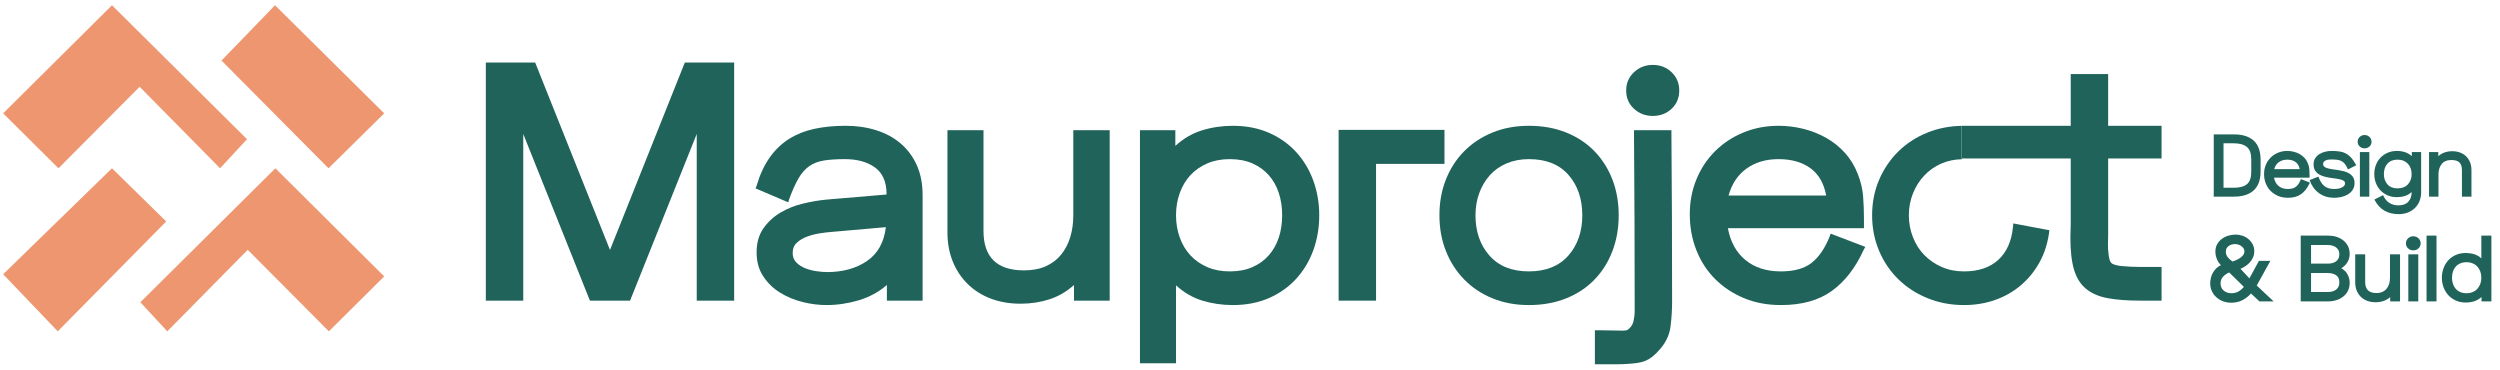
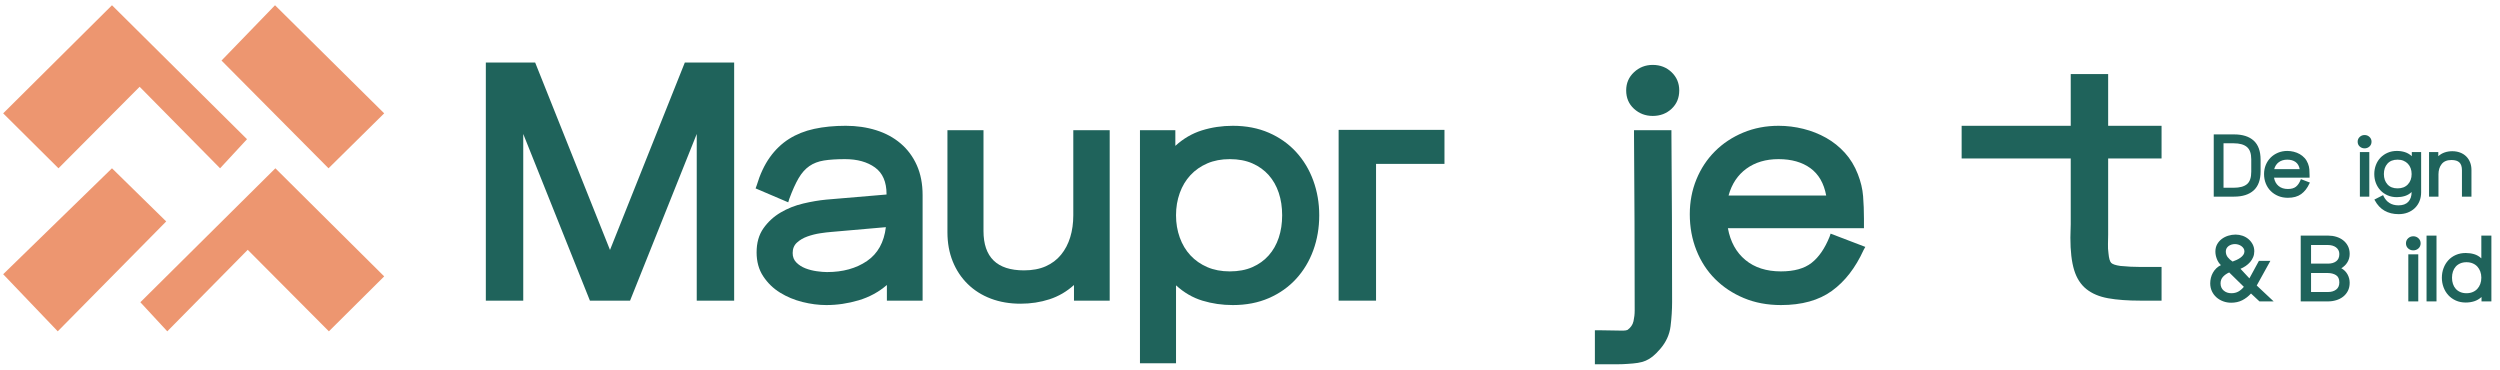
<svg xmlns="http://www.w3.org/2000/svg" version="1.1" width="801.524" height="118.476" viewBox="0 0 801.524 118.476">
  <defs>
    <clipPath id="clip_0">
      <path transform="matrix(1,0,0,-1,0,118.476)" d="M0 118.476H801.524V0H0Z" />
    </clipPath>
  </defs>
  <g>
    <path transform="matrix(1,0,0,-1,44.998,96.901)" d="M0 0 8.635-9.326 34.426 16.81 60.446-9.326 78.177 8.29 43.291 42.946Z" fill="#ed9670" />
    <path transform="matrix(1,0,0,-1,79.193,44.629)" d="M0 0-8.635-9.326-34.426 16.81-60.446-9.326-78.177 8.29-43.291 42.946Z" fill="#ed9670" />
    <path transform="matrix(1,0,0,-1,35.902,53.955)" d="M0 0 17.385-17.04-17.385-52.271-34.886-33.965Z" fill="#ed9670" />
    <path transform="matrix(1,0,0,-1,71.018,19.414)" d="M0 0 17.155 17.731 52.156-16.925 34.31-34.541Z" fill="#ed9670" />
    <g clip-path="url(#clip_0)">
      <path transform="matrix(1,0,0,-1,712.882,60.192)" d="M0 0H3.277C5.178 0 6.588 .38 7.51 1.14 8.432 1.899 8.893 3.229 8.893 5.13V9.12C8.893 10.982 8.422 12.303 7.481 13.082 6.541 13.861 5.14 14.251 3.277 14.251H0ZM3.363 17.101C6.118 17.101 8.227 16.431 9.69 15.092 11.153 13.752 11.885 11.714 11.885 8.978V5.272C11.885 2.536 11.148 .498 9.676-.841 8.203-2.181 6.1-2.851 3.363-2.851H-3.136V17.101Z" fill="#1f635b" />
      <path transform="matrix(1,0,0,-1,735.982,51.941)" d="M0 0C-.694 .503-1.582 .755-2.665 .755-3.729 .755-4.627 .489-5.358-.043-6.09-.575-6.589-1.325-6.854-2.295H1.325C1.135-1.269 .693-.504 0 0M-6.912-5.03C-6.703-6.171-6.214-7.06-5.444-7.695-4.675-8.332-3.682-8.65-2.466-8.65-1.364-8.65-.509-8.413 .1-7.937 .707-7.463 1.211-6.731 1.61-5.743L1.695-5.486 4.603-6.599 4.46-6.854C3.776-8.356 2.888-9.501 1.795-10.289 .702-11.078-.718-11.472-2.466-11.472-3.605-11.472-4.642-11.277-5.572-10.888-6.504-10.499-7.307-9.967-7.98-9.292-8.655-8.617-9.178-7.814-9.549-6.883-9.919-5.952-10.104-4.945-10.104-3.862-10.104-2.817-9.919-1.844-9.549-.94-9.178-.038-8.66 .745-7.995 1.411-7.33 2.076-6.541 2.598-5.629 2.979-4.718 3.358-3.729 3.549-2.665 3.549-1.963 3.549-1.269 3.463-.585 3.292 .1 3.121 .736 2.869 1.325 2.537 1.914 2.204 2.437 1.786 2.893 1.282 3.349 .779 3.709 .186 3.976-.499 4.223-1.126 4.37-1.743 4.418-2.352 4.465-2.96 4.489-3.587 4.489-4.232V-5.03Z" fill="#1f635b" />
-       <path transform="matrix(1,0,0,-1,752.67,54.064)" d="M0 0C-.285 .627-.584 1.135-.897 1.524-1.211 1.914-1.567 2.213-1.967 2.422-2.365 2.631-2.826 2.769-3.349 2.836-3.872 2.902-4.484 2.936-5.187 2.936-5.435 2.936-5.715 2.921-6.028 2.893-6.342 2.864-6.632 2.797-6.897 2.693-7.164 2.589-7.392 2.437-7.582 2.237-7.771 2.037-7.866 1.767-7.866 1.425-7.866 .836-7.41 .408-6.498 .143-6.062 .009-5.539-.105-4.931-.2-4.627-.238-4.323-.281-4.019-.328-3.715-.376-3.401-.419-3.078-.456-2.451-.552-1.824-.68-1.197-.841-.57-1.003-.005-1.235 .499-1.539 1.002-1.844 1.415-2.243 1.738-2.736 2.062-3.23 2.223-3.858 2.223-4.618 2.223-5.492 2.014-6.233 1.596-6.841 1.178-7.449 .65-7.938 .015-8.309-.623-8.68-1.325-8.945-2.095-9.106-2.864-9.268-3.602-9.349-4.304-9.349-6.166-9.349-7.776-8.864-9.135-7.896-10.494-6.927-11.477-5.597-12.085-3.905L-12.17-3.677-9.377-2.565-9.264-2.822C-8.826-4.038-8.223-4.96-7.453-5.587-6.684-6.214-5.634-6.527-4.304-6.527-4-6.527-3.648-6.504-3.249-6.456-2.851-6.409-2.471-6.313-2.109-6.171-1.748-6.028-1.444-5.839-1.197-5.601-.95-5.363-.826-5.045-.826-4.646-.826-4.114-1.282-3.734-2.194-3.506-2.67-3.373-3.206-3.269-3.805-3.192-4.403-3.117-5.007-3.031-5.615-2.937-6.242-2.841-6.869-2.708-7.496-2.537-8.123-2.366-8.693-2.124-9.206-1.811-9.719-1.497-10.133-1.083-10.446-.57-10.76-.058-10.916 .588-10.916 1.368-10.916 2.146-10.741 2.807-10.389 3.349-10.038 3.89-9.582 4.332-9.021 4.674-8.461 5.016-7.843 5.268-7.168 5.43-6.494 5.591-5.843 5.672-5.216 5.672-4.209 5.672-3.325 5.614-2.565 5.501-1.806 5.387-1.126 5.168-.527 4.845 .071 4.521 .622 4.08 1.126 3.52 1.629 2.959 2.128 2.232 2.622 1.339L2.765 1.083 .114-.257Z" fill="#1f635b" />
      <path transform="matrix(1,0,0,-1,0,118.476)" d="M756.602 69.712H759.623V55.433H756.602ZM756.546 71.508C756.108 71.908 755.889 72.42 755.889 73.047 755.889 73.655 756.108 74.164 756.546 74.572 756.982 74.981 757.505 75.185 758.113 75.185 758.721 75.185 759.243 74.981 759.68 74.572 760.118 74.164 760.336 73.655 760.336 73.047 760.336 72.42 760.118 71.908 759.68 71.508 759.243 71.109 758.721 70.91 758.113 70.91 757.505 70.91 756.982 71.109 756.546 71.508" fill="#1f635b" />
      <path transform="matrix(1,0,0,-1,765.438,59.109)" d="M0 0C.76-.855 1.843-1.283 3.249-1.283 4.655-1.283 5.757-.855 6.556 0 7.354 .854 7.752 1.956 7.752 3.306 7.752 3.99 7.647 4.612 7.438 5.173 7.229 5.733 6.931 6.218 6.541 6.626 6.151 7.035 5.681 7.354 5.13 7.581 4.579 7.81 3.952 7.923 3.249 7.923 1.843 7.923 .76 7.496 0 6.641-.761 5.785-1.141 4.674-1.141 3.306-1.141 1.956-.761 .854 0 0M5.572-3.734C4.764-3.98 3.914-4.104 3.021-4.104 1.937-4.104 .95-3.91 .057-3.521-.837-3.131-1.602-2.599-2.237-1.924-2.874-1.25-3.363-.466-3.705 .427-4.048 1.32-4.219 2.28-4.219 3.306-4.219 4.332-4.048 5.296-3.705 6.199-3.363 7.102-2.874 7.885-2.237 8.55-1.602 9.215-.837 9.742 .057 10.132 .95 10.521 1.937 10.717 3.021 10.717 3.934 10.717 4.793 10.588 5.601 10.332 6.408 10.075 7.144 9.643 7.81 9.035V10.346H10.802V-2.537C10.802-3.582 10.626-4.532 10.274-5.387 9.923-6.242 9.429-6.979 8.793-7.596 8.156-8.213 7.396-8.693 6.513-9.035 5.629-9.378 4.655-9.549 3.591-9.549 1.862-9.549 .356-9.183-.927-8.451-2.209-7.72-3.249-6.612-4.048-5.131L-4.19-4.874-1.396-3.449-1.283-3.706C-.313-5.72 1.292-6.727 3.534-6.727 4.921-6.727 5.971-6.347 6.684-5.587 7.396-4.826 7.752-3.781 7.752-2.451 7.106-3.06 6.379-3.487 5.572-3.734" fill="#1f635b" />
      <path transform="matrix(1,0,0,-1,783.808,48.863)" d="M0 0C.77 .257 1.571 .385 2.408 .385 3.32 .385 4.156 .242 4.916-.043 5.676-.328 6.327-.736 6.868-1.269 7.41-1.801 7.828-2.437 8.123-3.178 8.417-3.919 8.564-4.736 8.564-5.629V-14.18H5.515V-5.715C5.515-4.574 5.244-3.743 4.702-3.221 4.161-2.698 3.311-2.437 2.151-2.437 .745-2.437-.3-2.869-.983-3.733-1.668-4.599-2.01-5.696-2.01-7.025V-14.18H-5.031V.1H-2.066V-1.211C-1.459-.66-.77-.257 0 0" fill="#1f635b" />
      <path transform="matrix(1,0,0,-1,714.236,82.47)" d="M0 0C.411-.522 .929-.984 1.552-1.386 1.953-1.246 2.375-1.075 2.817-.874 3.259-.674 3.671-.437 4.052-.166 4.434 .105 4.745 .411 4.986 .753 5.228 1.095 5.348 1.466 5.348 1.868 5.348 2.229 5.258 2.551 5.076 2.832 4.896 3.113 4.659 3.359 4.368 3.57 4.077 3.781 3.751 3.941 3.39 4.052 3.027 4.162 2.666 4.218 2.305 4.218 1.923 4.218 1.557 4.162 1.205 4.052 .854 3.941 .542 3.786 .271 3.585 0 3.384-.216 3.138-.377 2.847-.538 2.556-.618 2.229-.618 1.868-.618 1.145-.412 .521 0 0M-1.507-6.252C-2.039-6.824-2.305-7.532-2.305-8.376-2.305-9.341-1.974-10.108-1.311-10.682-.648-11.254 .176-11.54 1.16-11.54 2.023-11.54 2.776-11.359 3.42-10.997 4.062-10.636 4.645-10.134 5.167-9.491L.467-4.881C-.316-5.223-.975-5.68-1.507-6.252M4.64-13.8C3.605-14.321 2.425-14.583 1.1-14.583 .195-14.583-.663-14.433-1.477-14.131-2.29-13.83-3.003-13.408-3.616-12.865-4.229-12.323-4.716-11.671-5.077-10.907-5.438-10.144-5.619-9.301-5.619-8.376-5.619-7.794-5.549-7.212-5.408-6.629-5.269-6.046-5.052-5.494-4.761-4.972-4.47-4.449-4.108-3.978-3.676-3.556-3.244-3.134-2.747-2.792-2.185-2.531-2.747-2.009-3.184-1.346-3.495-.543-3.807 .261-3.962 1.044-3.962 1.808-3.962 2.691-3.776 3.47-3.405 4.143-3.033 4.815-2.541 5.383-1.929 5.845-1.316 6.307-.623 6.658 .15 6.899 .924 7.141 1.712 7.261 2.516 7.261 3.278 7.261 4.022 7.136 4.745 6.885 5.469 6.633 6.105 6.271 6.658 5.8 7.211 5.327 7.657 4.765 7.999 4.112 8.341 3.46 8.512 2.731 8.512 1.928 8.512 1.245 8.391 .612 8.149 .03 7.909-.553 7.582-1.08 7.171-1.552 6.759-2.024 6.286-2.44 5.755-2.803 5.222-3.164 4.665-3.465 4.082-3.706L6.944-6.779 9.987-1.175H13.663L9.295-9.069 14.718-14.161H10.169L7.457-11.63C6.613-12.555 5.674-13.277 4.64-13.8" fill="#1f635b" />
      <path transform="matrix(1,0,0,-1,740.945,93.618)" d="M0 0H5.483C6.508 0 7.361 .257 8.044 .769 8.727 1.281 9.068 2.049 9.068 3.073 9.068 4.178 8.712 4.957 7.999 5.408 7.286 5.86 6.387 6.087 5.303 6.087H0ZM0 9.1H5.483C6.527 9.1 7.386 9.351 8.06 9.853 8.732 10.354 9.068 11.128 9.068 12.173 9.068 12.654 8.968 13.076 8.768 13.438 8.566 13.8 8.301 14.101 7.969 14.342 7.638 14.583 7.251 14.764 6.809 14.885 6.367 15.005 5.905 15.065 5.423 15.065H0ZM-3.314-3.013V18.078H5.544C6.427 18.078 7.28 17.952 8.104 17.701 8.928 17.45 9.656 17.078 10.289 16.587 10.922 16.094 11.429 15.481 11.811 14.749 12.191 14.016 12.383 13.167 12.383 12.203 12.383 11.238 12.146 10.359 11.675 9.566 11.203 8.772 10.545 8.125 9.701 7.623 10.564 7.141 11.228 6.482 11.69 5.649 12.151 4.815 12.383 3.917 12.383 2.953 12.383 1.969 12.191 1.104 11.811 .362 11.429-.382 10.917-1.004 10.273-1.506 9.631-2.009 8.888-2.385 8.044-2.636 7.201-2.888 6.327-3.013 5.423-3.013Z" fill="#1f635b" />
-       <path transform="matrix(1,0,0,-1,764.145,96.511)" d="M0 0C-.804-.261-1.657-.392-2.562-.392-3.525-.392-4.404-.24-5.197 .061-5.991 .362-6.674 .794-7.246 1.356-7.819 1.918-8.261 2.586-8.572 3.359-8.884 4.133-9.039 4.991-9.039 5.936V14.975H-5.846V6.057C-5.846 3.727-4.65 2.562-2.26 2.562-1.518 2.562-.874 2.682-.332 2.923 .211 3.164 .662 3.505 1.024 3.947 1.386 4.389 1.657 4.906 1.838 5.499 2.019 6.091 2.108 6.739 2.108 7.442V14.975H5.333V-.12H2.169V1.266C1.526 .683 .803 .261 0 0" fill="#1f635b" />
      <path transform="matrix(1,0,0,-1,0,118.476)" d="M772.129 36.94H775.322V21.845H772.129ZM772.068 38.838C771.606 39.26 771.376 39.802 771.376 40.465 771.376 41.108 771.606 41.645 772.068 42.078 772.53 42.509 773.083 42.725 773.725 42.725 774.368 42.725 774.921 42.509 775.383 42.078 775.845 41.645 776.076 41.108 776.076 40.465 776.076 39.802 775.845 39.26 775.383 38.838 774.921 38.417 774.368 38.206 773.725 38.206 773.083 38.206 772.53 38.417 772.068 38.838" fill="#1f635b" />
      <path transform="matrix(1,0,0,-1,0,118.476)" d="M781.167 21.845H777.974V42.936H781.167Z" fill="#1f635b" />
      <path transform="matrix(1,0,0,-1,795.207,87.05)" d="M0 0C-.221 .603-.532 1.125-.934 1.567-1.336 2.009-1.833 2.354-2.425 2.606-3.018 2.857-3.686 2.983-4.429 2.983-5.172 2.983-5.835 2.857-6.417 2.606-7 2.354-7.487 2.009-7.879 1.567-8.271 1.125-8.566 .603-8.768 0-8.969-.603-9.068-1.266-9.068-1.988-9.068-2.712-8.969-3.374-8.768-3.977-8.566-4.579-8.271-5.103-7.879-5.544-7.487-5.985-7-6.332-6.417-6.583-5.835-6.835-5.172-6.96-4.429-6.96-3.686-6.96-3.018-6.835-2.425-6.583-1.833-6.332-1.336-5.985-.934-5.544-.532-5.103-.221-4.579 0-3.977 .221-3.374 .332-2.712 .332-1.988 .332-1.266 .221-.603 0 0M3.556 11.51V-9.581H.392V-8.165C-.312-8.808-1.09-9.265-1.943-9.536-2.797-9.807-3.705-9.942-4.67-9.942-5.835-9.942-6.89-9.731-7.833-9.31-8.777-8.888-9.581-8.315-10.244-7.593-10.906-6.869-11.419-6.025-11.78-5.062-12.142-4.098-12.322-3.073-12.322-1.988-12.322-.903-12.142 .121-11.78 1.085-11.419 2.049-10.906 2.893-10.244 3.615-9.581 4.339-8.777 4.906-7.833 5.318-6.89 5.729-5.835 5.936-4.67 5.936-3.726 5.936-2.827 5.81-1.973 5.559-1.119 5.308-.352 4.861 .332 4.219V11.51Z" fill="#1f635b" />
      <path transform="matrix(1,0,0,-1,429.176,96.389)" d="M0 0V54.751H33.936V43.845H11.996V0Z" fill="#1f635b" />
      <path transform="matrix(1,0,0,-1,195.57,80.139)" d="M0 0-23.993 60.092H-39.807V-16.25H-27.811V37.189L-6.435-16.25H6.435L27.811 37.189V-16.25H39.808V60.092H23.993Z" fill="#1f635b" />
      <path transform="matrix(1,0,0,-1,277.965,83.683)" d="M0 0C-3.455-2.363-7.727-3.544-12.815-3.544-13.761-3.544-14.87-3.454-16.142-3.271-17.414-3.091-18.614-2.781-19.74-2.345-20.868-1.908-21.831-1.291-22.631-.49-23.432 .309-23.83 1.326-23.83 2.563-23.83 3.943-23.377 5.053-22.467 5.89-21.559 6.725-20.449 7.379-19.141 7.853-17.832 8.324-16.469 8.671-15.051 8.889-13.633 9.106-12.416 9.252-11.397 9.325L6.053 10.852C5.47 5.979 3.452 2.362 0 0M10.797 37.681C8.578 39.57 5.96 40.988 2.944 41.934-.073 42.878-3.327 43.352-6.816 43.352-10.524 43.352-13.889 43.024-16.905 42.37-19.923 41.716-22.613 40.643-24.976 39.153-27.339 37.662-29.393 35.699-31.138 33.264-32.882 30.827-34.3 27.792-35.391 24.157L-35.718 23.285-25.248 18.813-24.921 19.903C-23.903 22.666-22.903 24.883-21.922 26.557-20.94 28.229-19.795 29.519-18.486 30.428-17.178 31.336-15.615 31.937-13.797 32.228-11.98 32.518-9.726 32.664-7.035 32.664-3.108 32.664 .09 31.772 2.563 29.992 5.033 28.209 6.271 25.356 6.271 21.431V21.321L-13.033 19.686C-15.361 19.468-17.832 19.049-20.449 18.432-23.066 17.812-25.484 16.851-27.702 15.541-29.921 14.232-31.756 12.542-33.209 10.47-34.665 8.397-35.391 5.835-35.391 2.781-35.391-.201-34.682-2.764-33.264-4.907-31.846-7.053-30.047-8.798-27.865-10.143-25.685-11.488-23.285-12.487-20.667-13.142-18.05-13.796-15.506-14.123-13.033-14.123-9.543-14.123-6.091-13.613-2.673-12.597 .744-11.579 3.762-9.943 6.38-7.688V-12.705H17.831V21.104C17.831 24.738 17.212 27.937 15.977 30.701 14.74 33.463 13.014 35.789 10.797 37.681" fill="#1f635b" />
      <path transform="matrix(1,0,0,-1,344.109,69.015)" d="M0 0C0-2.546-.327-4.891-.981-7.034-1.636-9.18-2.617-11.053-3.926-12.651-5.234-14.251-6.87-15.486-8.834-16.359-10.797-17.231-13.124-17.668-15.813-17.668-24.467-17.668-28.792-13.452-28.792-5.017V27.265H-40.352V-5.453C-40.352-8.871-39.79-11.979-38.661-14.777-37.535-17.577-35.936-19.996-33.863-22.03-31.791-24.066-29.32-25.629-26.447-26.72-23.575-27.811-20.394-28.355-16.904-28.355-13.632-28.355-10.543-27.882-7.634-26.938-4.727-25.994-2.109-24.467 .219-22.357V-27.374H11.67V27.265H0Z" fill="#1f635b" />
      <path transform="matrix(1,0,0,-1,409.981,76.213)" d="M0 0C-.728-2.181-1.799-4.072-3.217-5.671-4.635-7.271-6.38-8.525-8.452-9.434-10.524-10.344-12.942-10.797-15.704-10.797-18.396-10.797-20.795-10.344-22.903-9.434-25.012-8.525-26.812-7.271-28.301-5.671-29.792-4.072-30.938-2.164-31.737 .055-32.538 2.271-32.937 4.652-32.937 7.198-32.937 9.742-32.538 12.123-31.737 14.342-30.938 16.559-29.792 18.467-28.301 20.067-26.812 21.666-25.012 22.92-22.903 23.83-20.795 24.738-18.396 25.193-15.704 25.193-12.942 25.193-10.524 24.738-8.452 23.83-6.38 22.92-4.635 21.666-3.217 20.067-1.799 18.467-.728 16.577 0 14.396 .727 12.215 1.091 9.815 1.091 7.198 1.091 4.581 .727 2.182 0 0M5.562 27.483C3.163 30.101 .254 32.154-3.162 33.646-6.581 35.135-10.434 35.881-14.723 35.881-18.213 35.881-21.522 35.391-24.648 34.409-27.775 33.428-30.611 31.772-33.155 29.446V34.463H-44.497V-40.243H-32.937V-15.269C-30.392-17.596-27.576-19.232-24.484-20.176-21.395-21.12-18.142-21.594-14.723-21.594-10.434-21.594-6.581-20.848-3.162-19.358 .254-17.869 3.163-15.813 5.562-13.196 7.962-10.579 9.797-7.525 11.07-4.035 12.341-.545 12.979 3.199 12.979 7.198 12.979 11.124 12.341 14.832 11.07 18.322 9.797 21.812 7.962 24.866 5.562 27.483" fill="#1f635b" />
-       <path transform="matrix(1,0,0,-1,502.829,81.938)" d="M0 0C-2.982-3.381-7.198-5.071-12.651-5.071-18.104-5.071-22.321-3.381-25.302 0-28.284 3.381-29.773 7.688-29.773 12.924-29.773 15.468-29.375 17.831-28.574 20.013-27.774 22.194-26.648 24.103-25.193 25.738-23.739 27.374-21.94 28.646-19.795 29.556-17.651 30.464-15.269 30.919-12.651 30.919-7.127 30.919-2.891 29.229 .055 25.848 2.999 22.467 4.472 18.158 4.472 12.924 4.472 7.688 2.98 3.381 0 0M16.141 12.924C16.141 17.068 15.468 20.885 14.123 24.375 12.777 27.865 10.852 30.9 8.343 33.481 5.835 36.062 2.798 38.063-.764 39.48-4.327 40.897-8.289 41.606-12.651 41.606-16.942 41.606-20.85 40.879-24.375 39.426-27.902 37.971-30.919 35.972-33.427 33.427-35.936 30.881-37.882 27.865-39.262 24.375-40.644 20.885-41.334 17.068-41.334 12.924-41.334 8.779-40.644 4.962-39.262 1.473-37.882-2.018-35.936-5.054-33.427-7.634-30.919-10.216-27.902-12.233-24.375-13.688-20.85-15.141-16.942-15.868-12.651-15.868-8.289-15.868-4.327-15.159-.764-13.741 2.798-12.324 5.835-10.325 8.343-7.743 10.852-5.163 12.777-2.109 14.123 1.418 15.468 4.943 16.141 8.779 16.141 12.924" fill="#1f635b" />
      <path transform="matrix(1,0,0,-1,529.876,20.81)" d="M0 0C-2.328 0-4.327-.782-5.999-2.345-7.672-3.909-8.507-5.854-8.507-8.18-8.507-10.579-7.672-12.542-5.999-14.069-4.327-15.596-2.328-16.359 0-16.359 2.398-16.359 4.417-15.596 6.053-14.069 7.688-12.542 8.506-10.579 8.506-8.18 8.506-5.854 7.688-3.909 6.053-2.345 4.417-.782 2.398 0 0 0" fill="#1f635b" />
      <path transform="matrix(1,0,0,-1,535.874,42.731)" d="M0 0V.981H-11.997V0C-11.925-9.525-11.871-18.995-11.833-28.41-11.798-37.826-11.778-47.296-11.778-56.82-11.778-57.982-11.906-59.128-12.16-60.256-12.416-61.382-13.052-62.309-14.069-63.037-14.434-63.182-14.832-63.255-15.269-63.255H-16.687C-17.851-63.255-18.977-63.236-20.067-63.2-21.158-63.163-22.284-63.146-23.448-63.146H-24.539V-74.052H-19.958-17.068C-16.16-74.052-15.197-74.015-14.178-73.942-12.869-73.869-11.743-73.761-10.797-73.615-9.854-73.469-8.998-73.233-8.234-72.906-7.471-72.579-6.727-72.124-5.998-71.543-5.272-70.961-4.472-70.161-3.6-69.145-1.709-66.963-.6-64.526-.272-61.837 .055-59.146 .218-56.564 .218-54.094 .218-45.006 .199-35.989 .163-27.047 .126-18.104 .071-9.089 0 0" fill="#1f635b" />
      <path transform="matrix(1,0,0,-1,559.92,54.073)" d="M0 0C2.799 2.034 6.233 3.054 10.307 3.054 14.451 3.054 17.849 2.089 20.504 .163 23.157-1.764 24.848-4.689 25.575-8.616H-5.726C-4.708-4.908-2.8-2.036 0 0M26.666-21.812C25.139-25.594 23.212-28.394 20.886-30.21 18.558-32.028 15.286-32.937 11.07-32.937 6.416-32.937 2.618-31.72-.327-29.283-3.271-26.848-5.145-23.448-5.943-19.086H37.681V-16.032C37.681-13.562 37.589-11.162 37.408-8.834 37.226-6.508 36.662-4.145 35.718-1.745 34.698 .872 33.318 3.144 31.573 5.071 29.828 6.997 27.828 8.597 25.575 9.87 23.32 11.141 20.886 12.105 18.268 12.76 15.65 13.414 12.995 13.741 10.307 13.741 6.233 13.741 2.454 13.014-1.036 11.561-4.525 10.105-7.544 8.106-10.088 5.562-12.634 3.016-14.614 .017-16.031-3.436-17.449-6.89-18.158-10.616-18.158-14.614-18.158-18.759-17.449-22.613-16.031-26.175-14.614-29.738-12.615-32.811-10.033-35.391-7.453-37.972-4.381-40.009-.817-41.498 2.744-42.987 6.708-43.733 11.07-43.733 17.759-43.733 23.192-42.226 27.374-39.207 31.555-36.191 34.954-31.811 37.571-26.065L38.117-25.084 26.993-20.831Z" fill="#1f635b" />
-       <path transform="matrix(1,0,0,-1,628.921,40.346)" d="M0 0C-3.904-.071-7.567-.788-10.98-2.167-14.58-3.622-17.688-5.64-20.306-8.219-22.923-10.801-24.978-13.837-26.468-17.327-27.959-20.816-28.703-24.597-28.703-28.669-28.703-32.742-27.959-36.54-26.468-40.065-24.978-43.592-22.906-46.646-20.251-49.226-17.598-51.808-14.471-53.826-10.872-55.28-7.272-56.733-3.401-57.461 .743-57.461 4.305-57.461 7.631-56.916 10.723-55.825 13.812-54.734 16.557-53.172 18.956-51.135 21.356-49.1 23.336-46.682 24.901-43.882 26.463-41.085 27.499-37.939 28.008-34.449L28.117-33.467 16.557-31.286 16.448-32.486C16.012-36.995 14.447-40.485 11.758-42.956 9.068-45.428 5.396-46.664 .743-46.664-1.874-46.664-4.257-46.192-6.4-45.246-8.546-44.301-10.399-43.029-11.963-41.428-13.526-39.831-14.743-37.922-15.616-35.703-16.488-33.486-16.925-31.141-16.925-28.669-16.925-26.198-16.488-23.87-15.616-21.689-14.743-19.507-13.544-17.599-12.016-15.964-10.49-14.327-8.655-13.037-6.51-12.091-4.504-11.208-2.283-10.754 .136-10.697L0-10.456Z" fill="#1f635b" />
      <path transform="matrix(1,0,0,-1,675.894,50.802)" d="M0 0H17.122V10.47H0V27.047H-11.997V10.47H-46.973V10.456 0H-11.997-11.973L-11.997-.09V-21.049C-11.997-21.776-12.016-22.485-12.052-23.175-12.089-23.867-12.106-24.611-12.106-25.411-12.106-29.702-11.707-33.154-10.906-35.771-10.107-38.389-8.799-40.426-6.98-41.879-5.164-43.334-2.836-44.316 0-44.824 2.835-45.333 6.288-45.587 10.36-45.587H17.122V-34.79H16.031 10.578C8.324-34.79 6.107-34.681 3.926-34.463 2.398-34.245 1.417-33.918 .981-33.481 .545-33.045 .254-32.028 .108-30.428-.038-29.41-.093-28.41-.055-27.429-.02-26.447 0-25.448 0-24.43Z" fill="#1f635b" />
    </g>
  </g>
</svg>